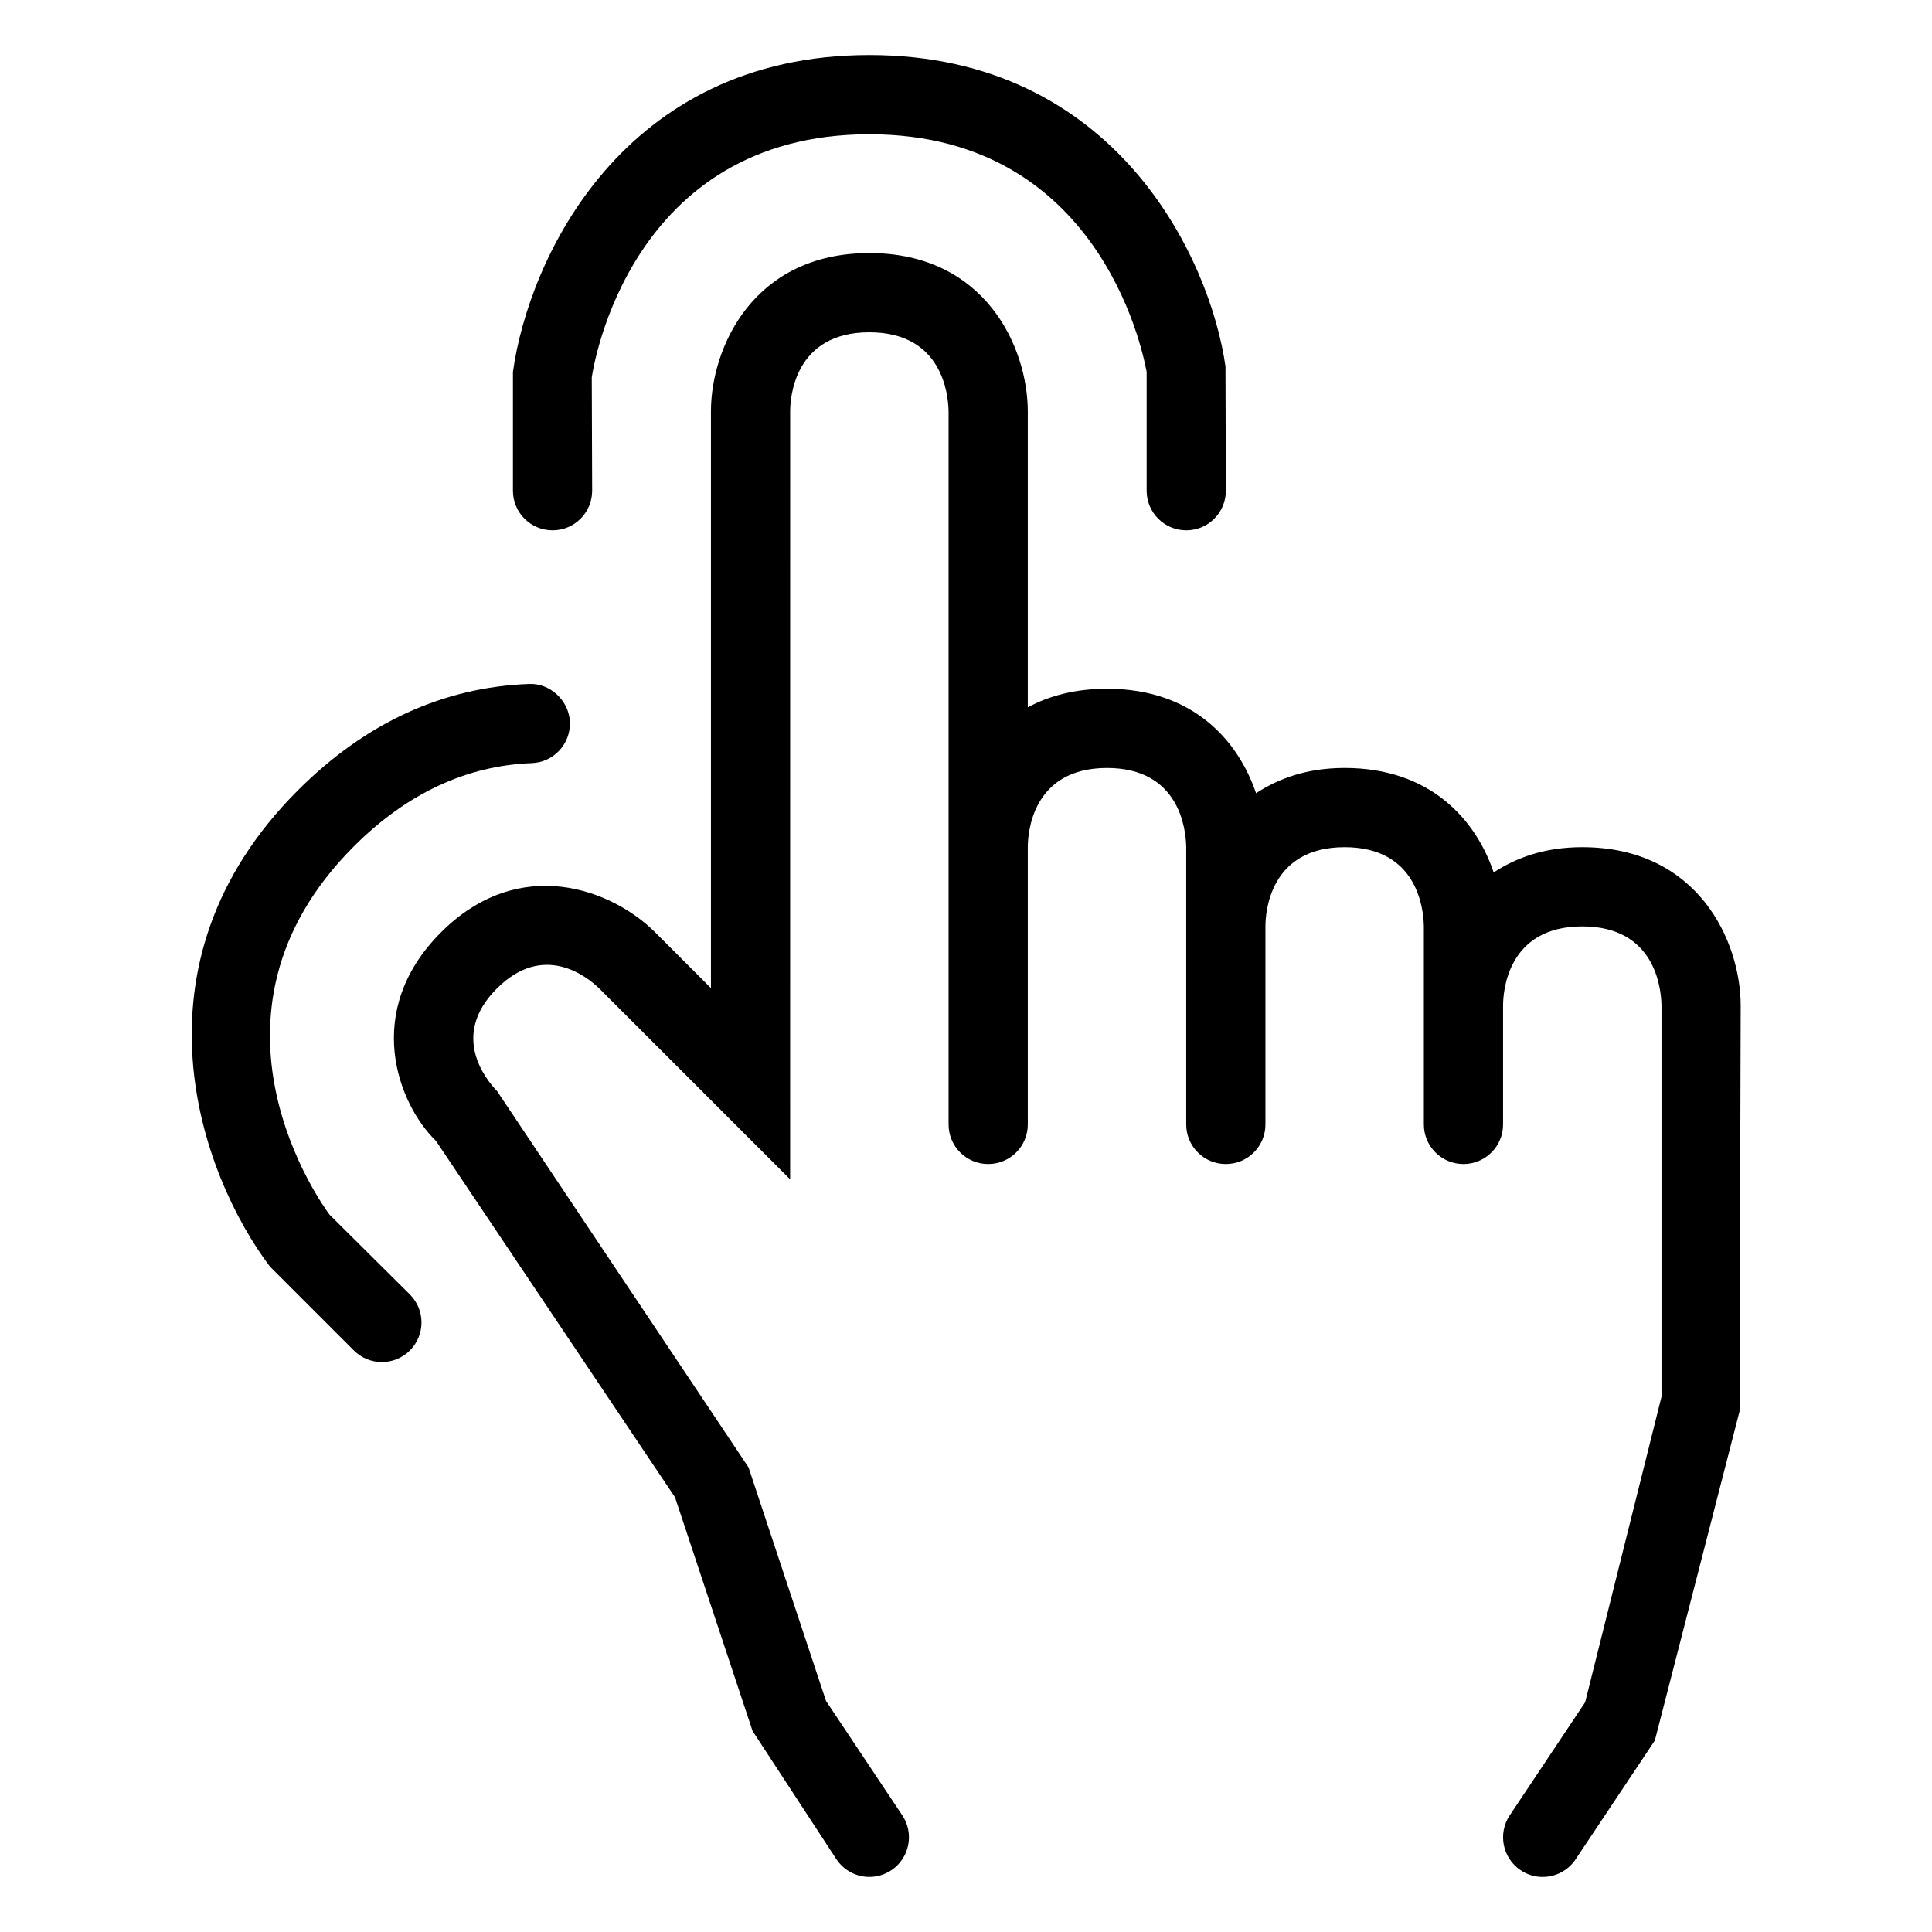
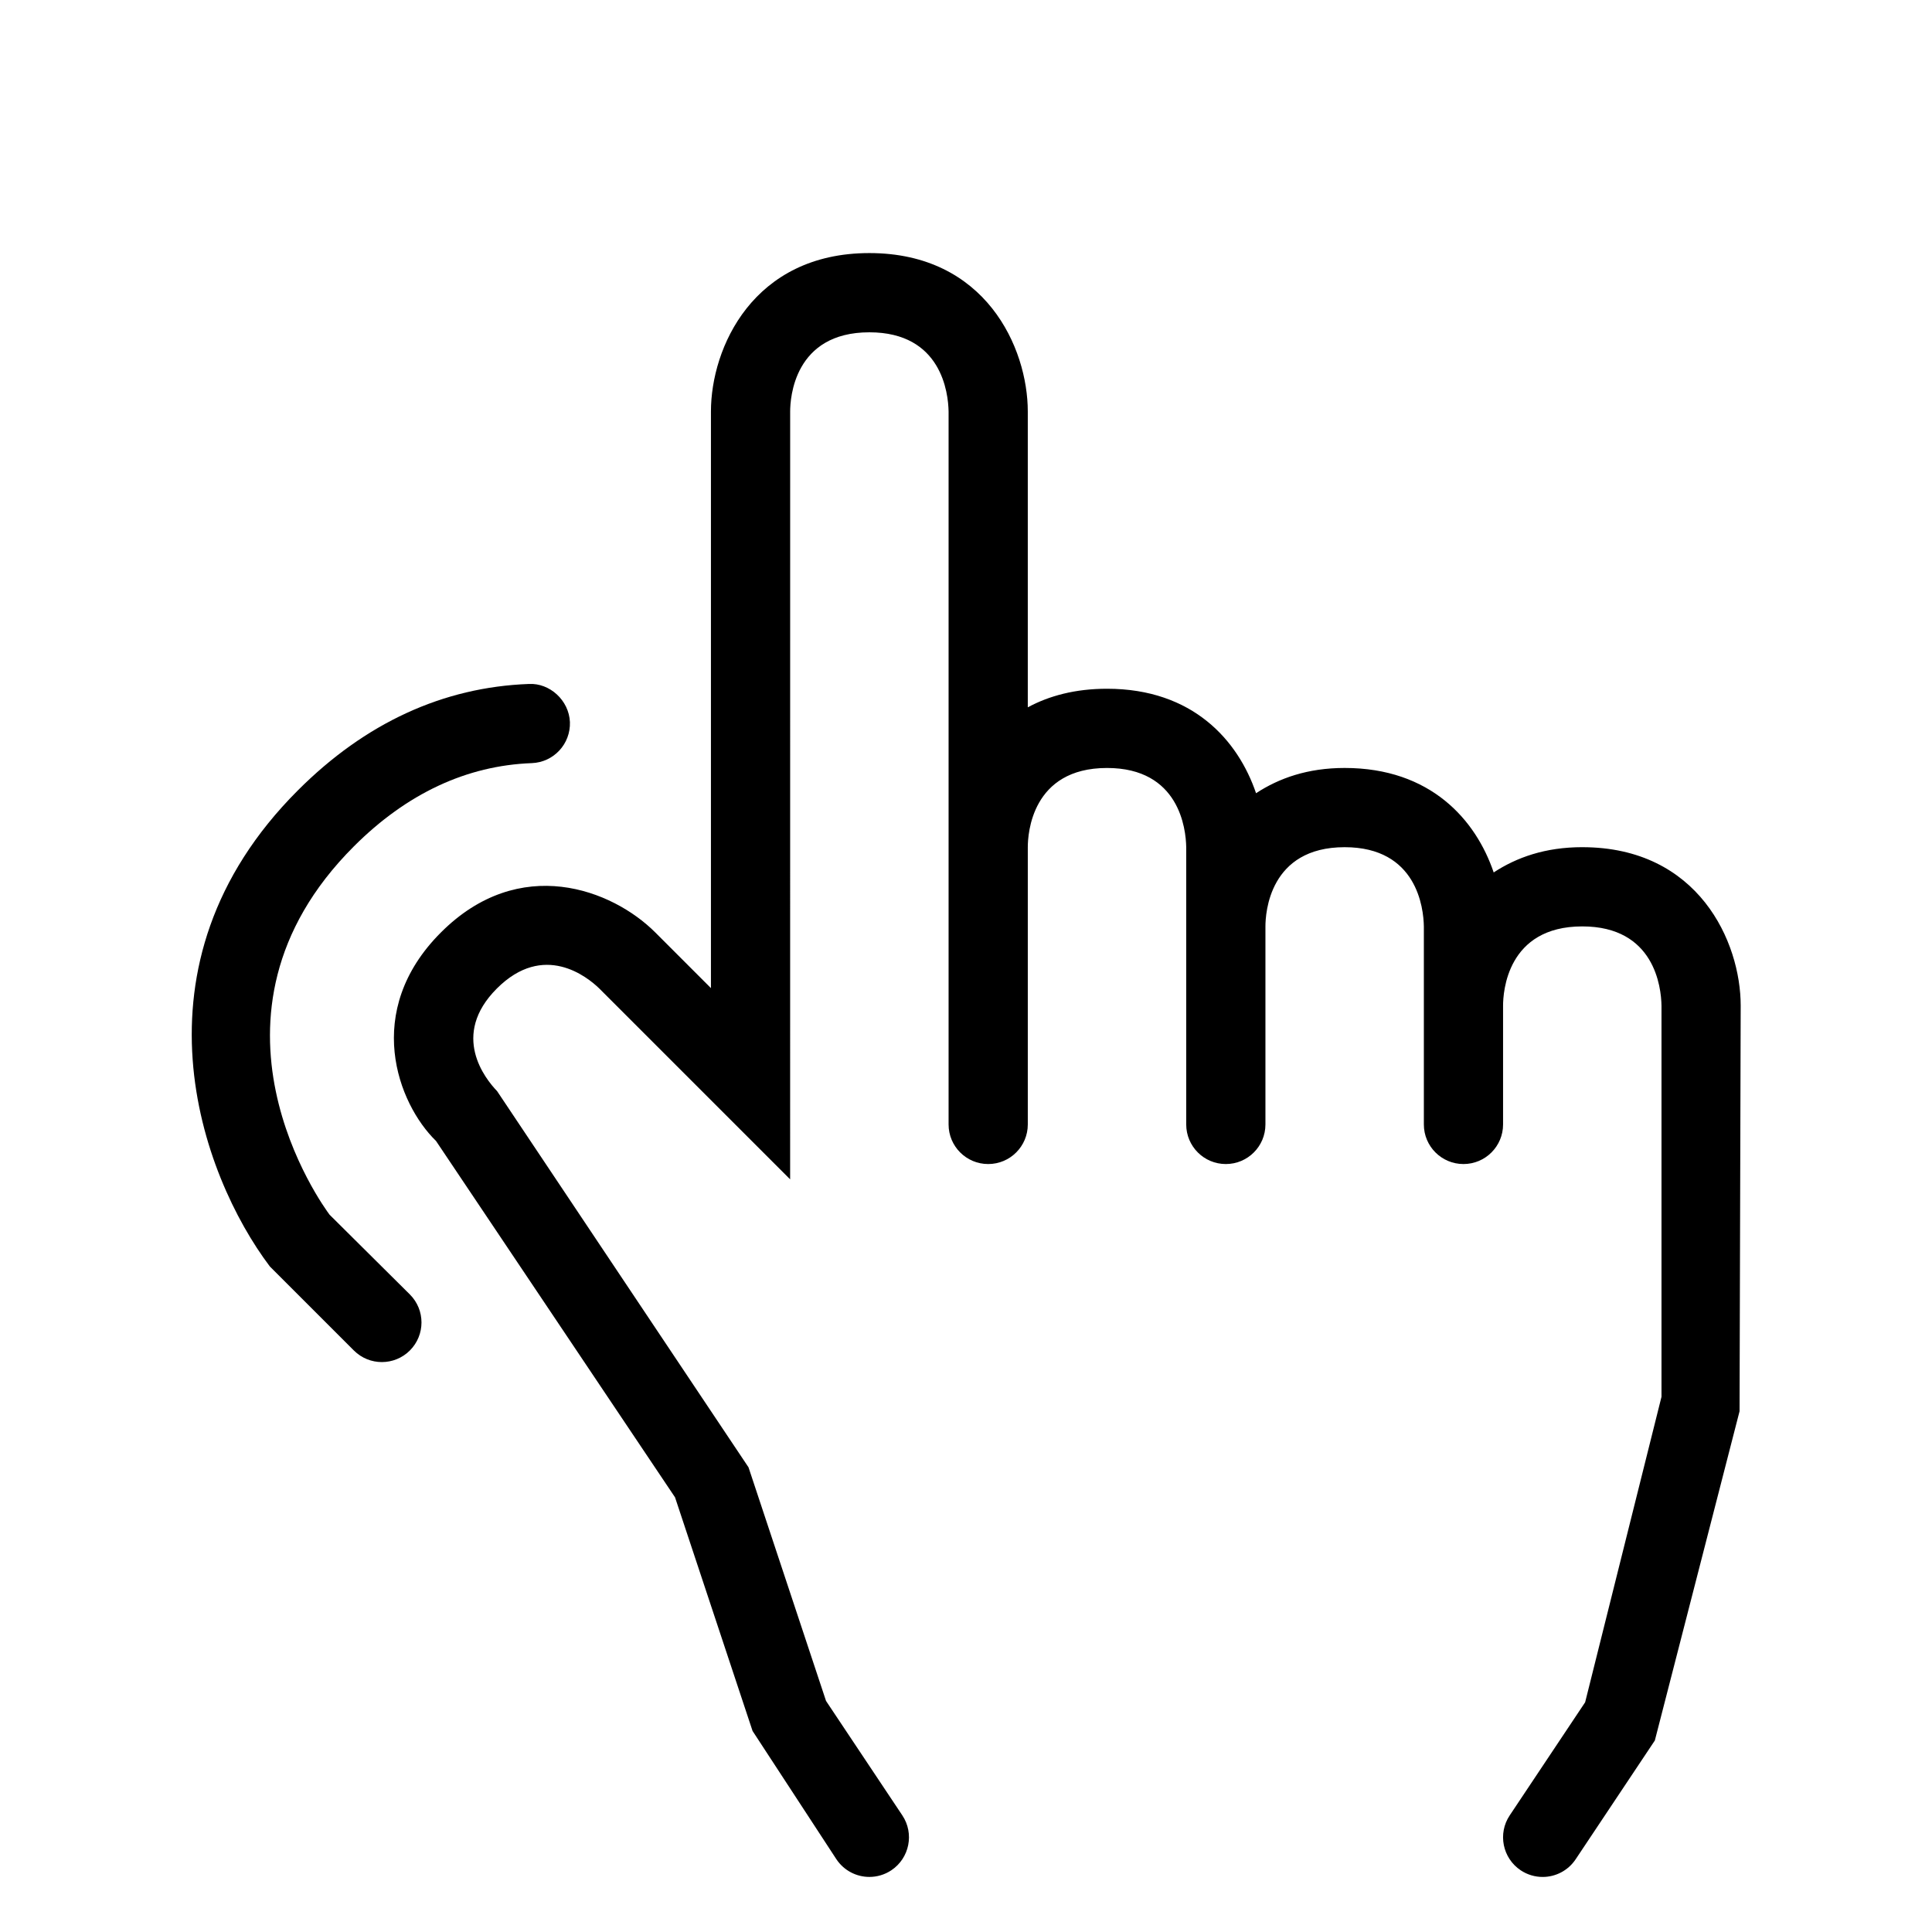
<svg xmlns="http://www.w3.org/2000/svg" fill="#000000" width="800px" height="800px" version="1.1" viewBox="144 144 512 512">
  <g>
    <path d="m563.32 368.51c-9.781 0-17.383 2.699-23.477 6.695-4.738-13.969-16.73-27.688-39.5-27.688-9.781 0-17.383 2.699-23.477 6.695-4.738-13.969-16.73-27.688-39.5-27.688-8.406 0-15.336 1.867-20.992 4.922v-78.395c0-16.871-11.172-41.984-41.984-41.984s-41.984 25.113-41.984 41.984v152.81l-14.738-14.742c-11.398-11.41-35.977-20.879-56.828 0-20.848 20.848-11.418 45.406-1.293 55.246l63.344 94.445 20.543 61.91 22.223 34.008c2.031 3.035 5.352 4.676 8.734 4.676 2.008 0 4.039-0.574 5.82-1.762 4.816-3.219 6.129-9.738 2.91-14.555l-20.215-30.32-20.543-61.91-66.625-99.691c-3.137-3.258-12.445-14.82-0.062-27.203 12.422-12.414 23.965-3.086 27.141 0l50.574 50.574 0.008-203.48c0-3.504 1.004-20.992 20.992-20.992 19.168 0 20.91 16.125 20.992 20.992v188.93c0 5.801 4.695 10.496 10.496 10.496 5.801 0 10.496-4.695 10.496-10.496v-73.473c0-3.504 1.004-20.992 20.992-20.992 19.168 0 20.91 16.125 20.992 20.992v73.473c0 5.801 4.695 10.496 10.496 10.496s10.496-4.695 10.496-10.496v-52.48c0-3.504 1.004-20.992 20.992-20.992 19.168 0 20.91 16.125 20.992 20.992v52.48c0 5.801 4.695 10.496 10.496 10.496 5.801 0 10.496-4.695 10.496-10.496v-31.488c0-3.504 1.004-20.992 20.992-20.992 19.168 0 20.91 16.125 20.992 20.992v103.67l-20.234 80.953-19.988 29.973c-3.219 4.816-1.906 11.336 2.91 14.555 1.785 1.188 3.812 1.762 5.824 1.762 3.383 0 6.703-1.641 8.734-4.676l20.992-31.488 22.449-87.25 0.301-107.5c0-16.875-11.172-41.984-41.98-41.984z" />
-     <path d="m290.43 284.54c5.801 0 10.496-4.695 10.496-10.496l-0.102-30.004c0.367-2.633 9.941-64.461 73.574-64.461 63.242 0 73.184 61.859 73.473 62.977v31.488c0 5.801 4.695 10.496 10.496 10.496s10.496-4.695 10.496-10.496l-0.102-32.973c-4.082-28.527-29.051-82.484-94.363-82.484s-90.281 53.957-94.465 83.969v31.488c0 5.801 4.695 10.496 10.496 10.496z" />
    <path d="m231.34 465.91c-1.598-2.133-38.562-52.613 6.438-97.609 14-14 29.867-21.422 47.148-22.066 5.805-0.219 10.312-5.086 10.109-10.879-0.246-5.781-5.371-10.402-10.887-10.098-22.754 0.844-43.355 10.332-61.211 28.199-46.188 46.176-25.688 101.98-7.422 126.17l22.262 22.262c2.051 2.051 4.734 3.074 7.422 3.074 2.684 0 5.371-1.023 7.422-3.074 4.102-4.102 4.102-10.742 0-14.844z" />
  </g>
</svg>